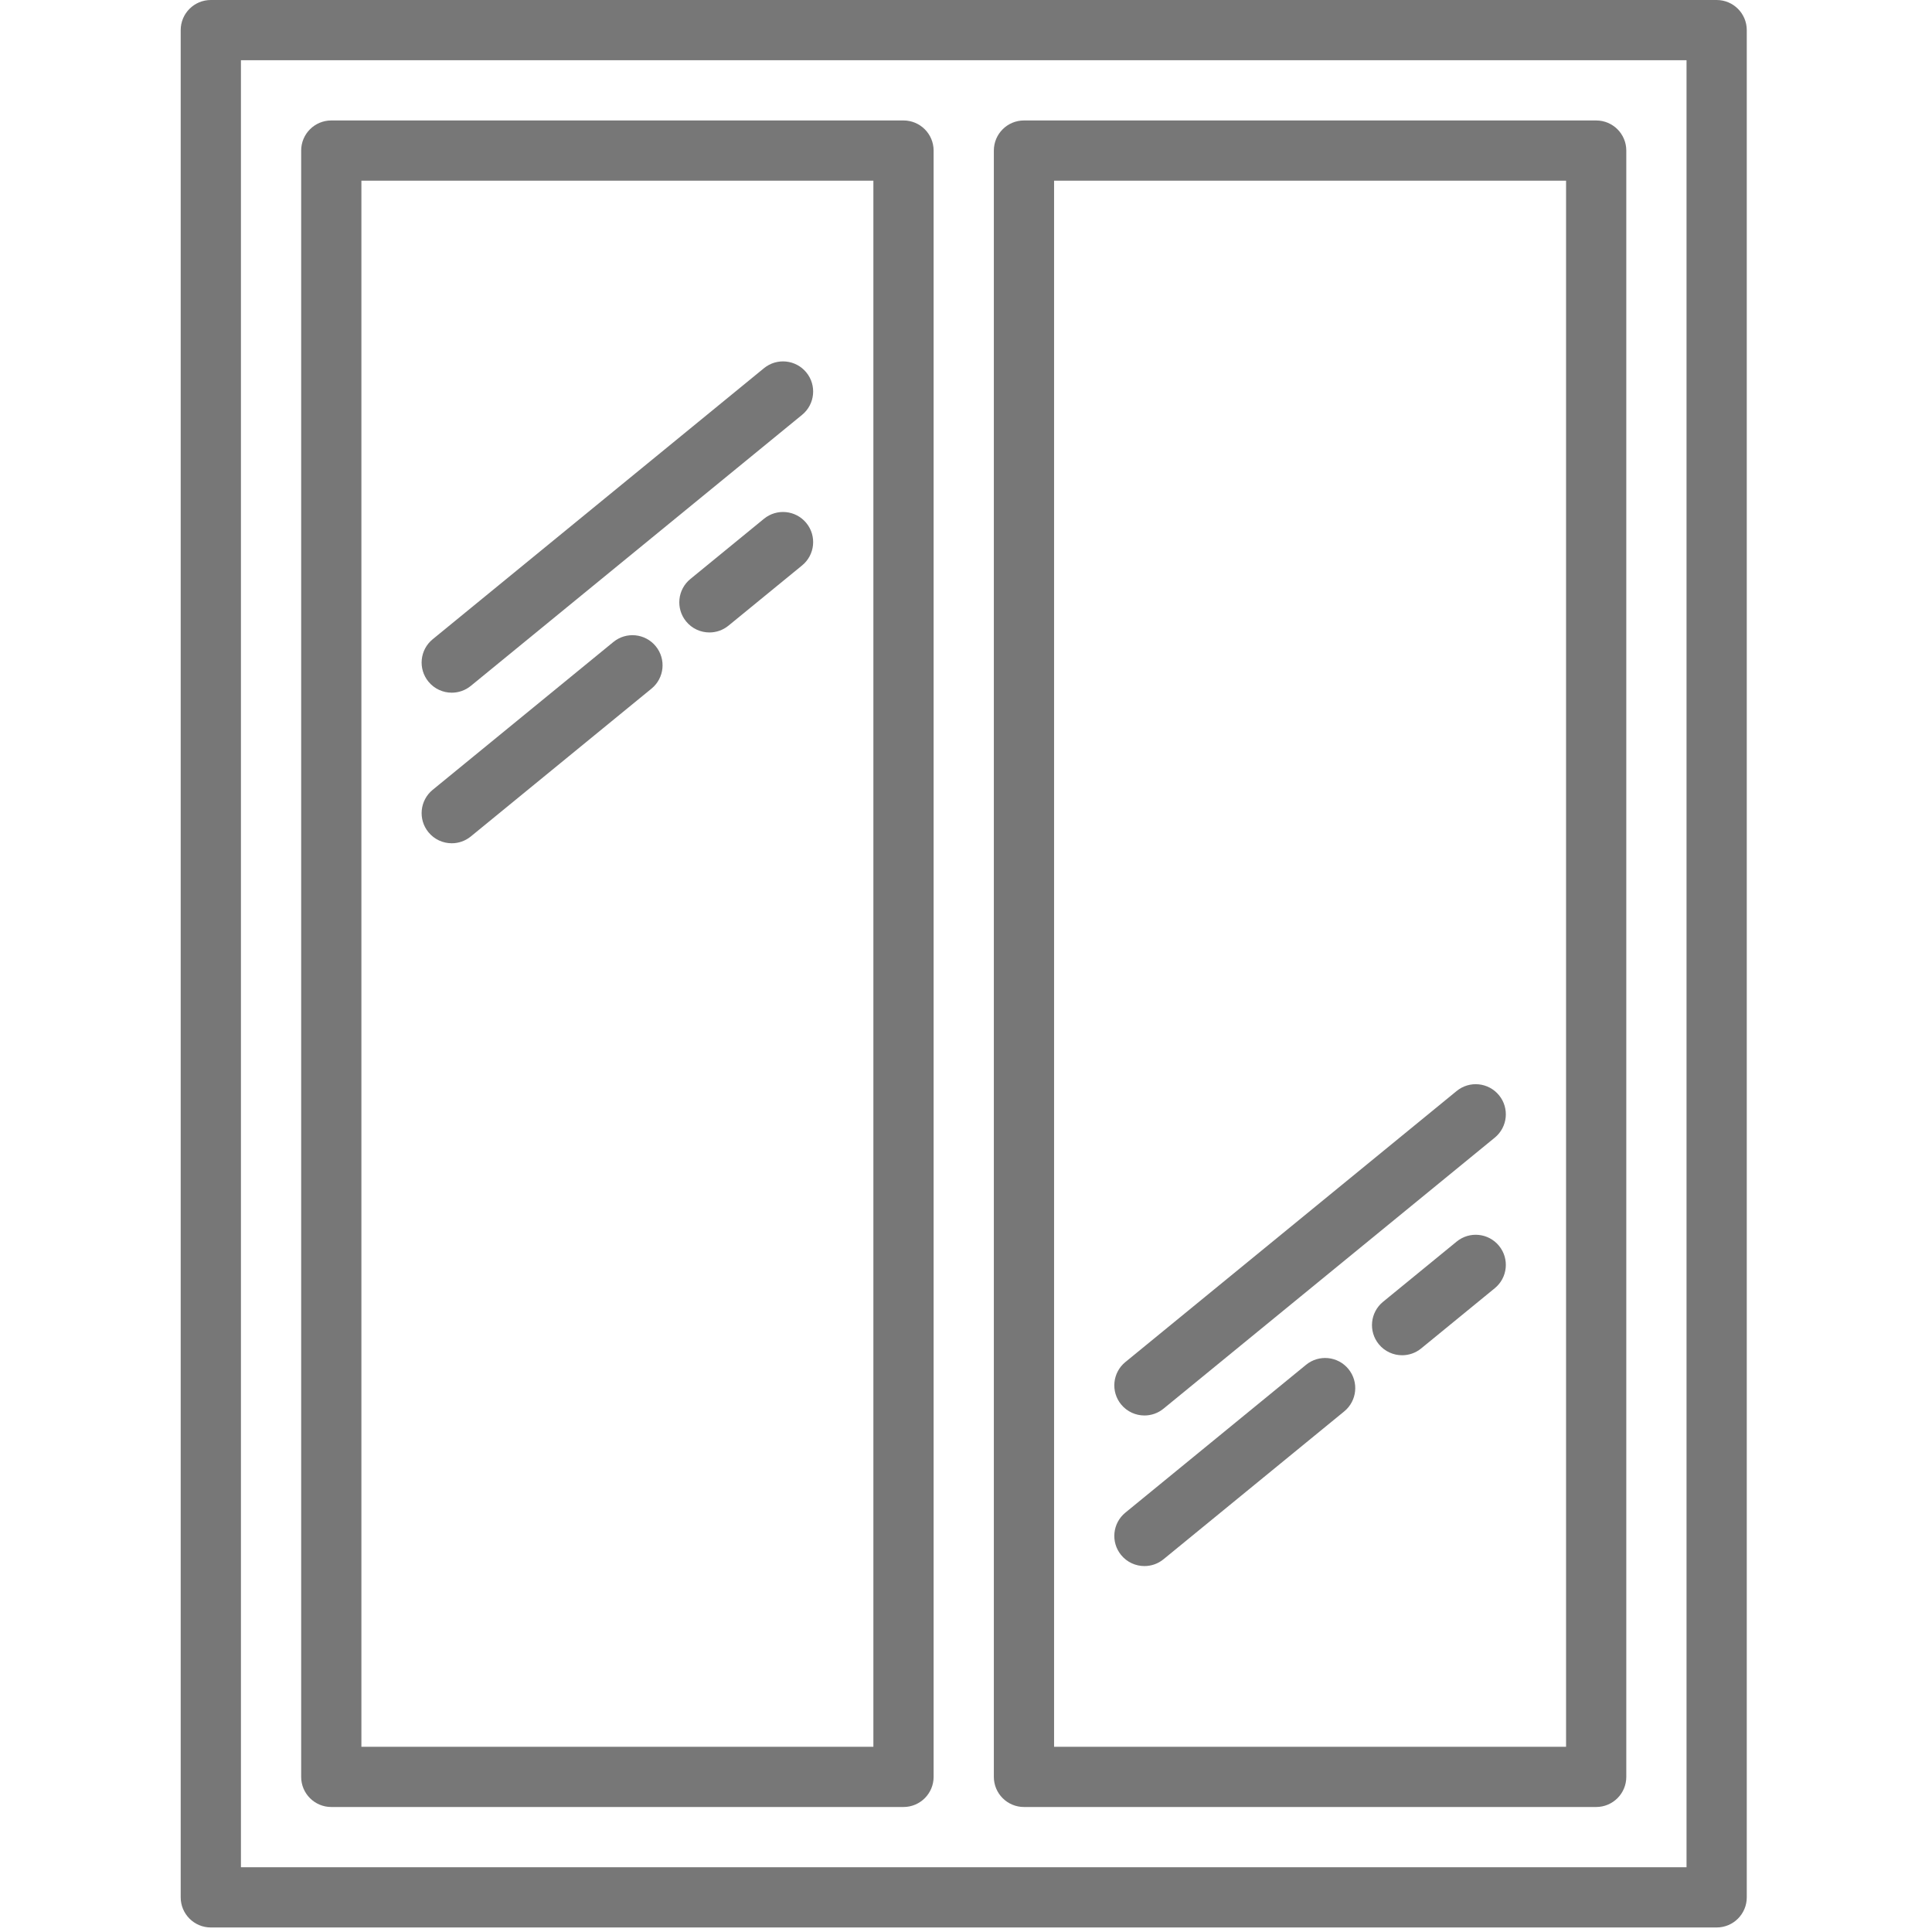
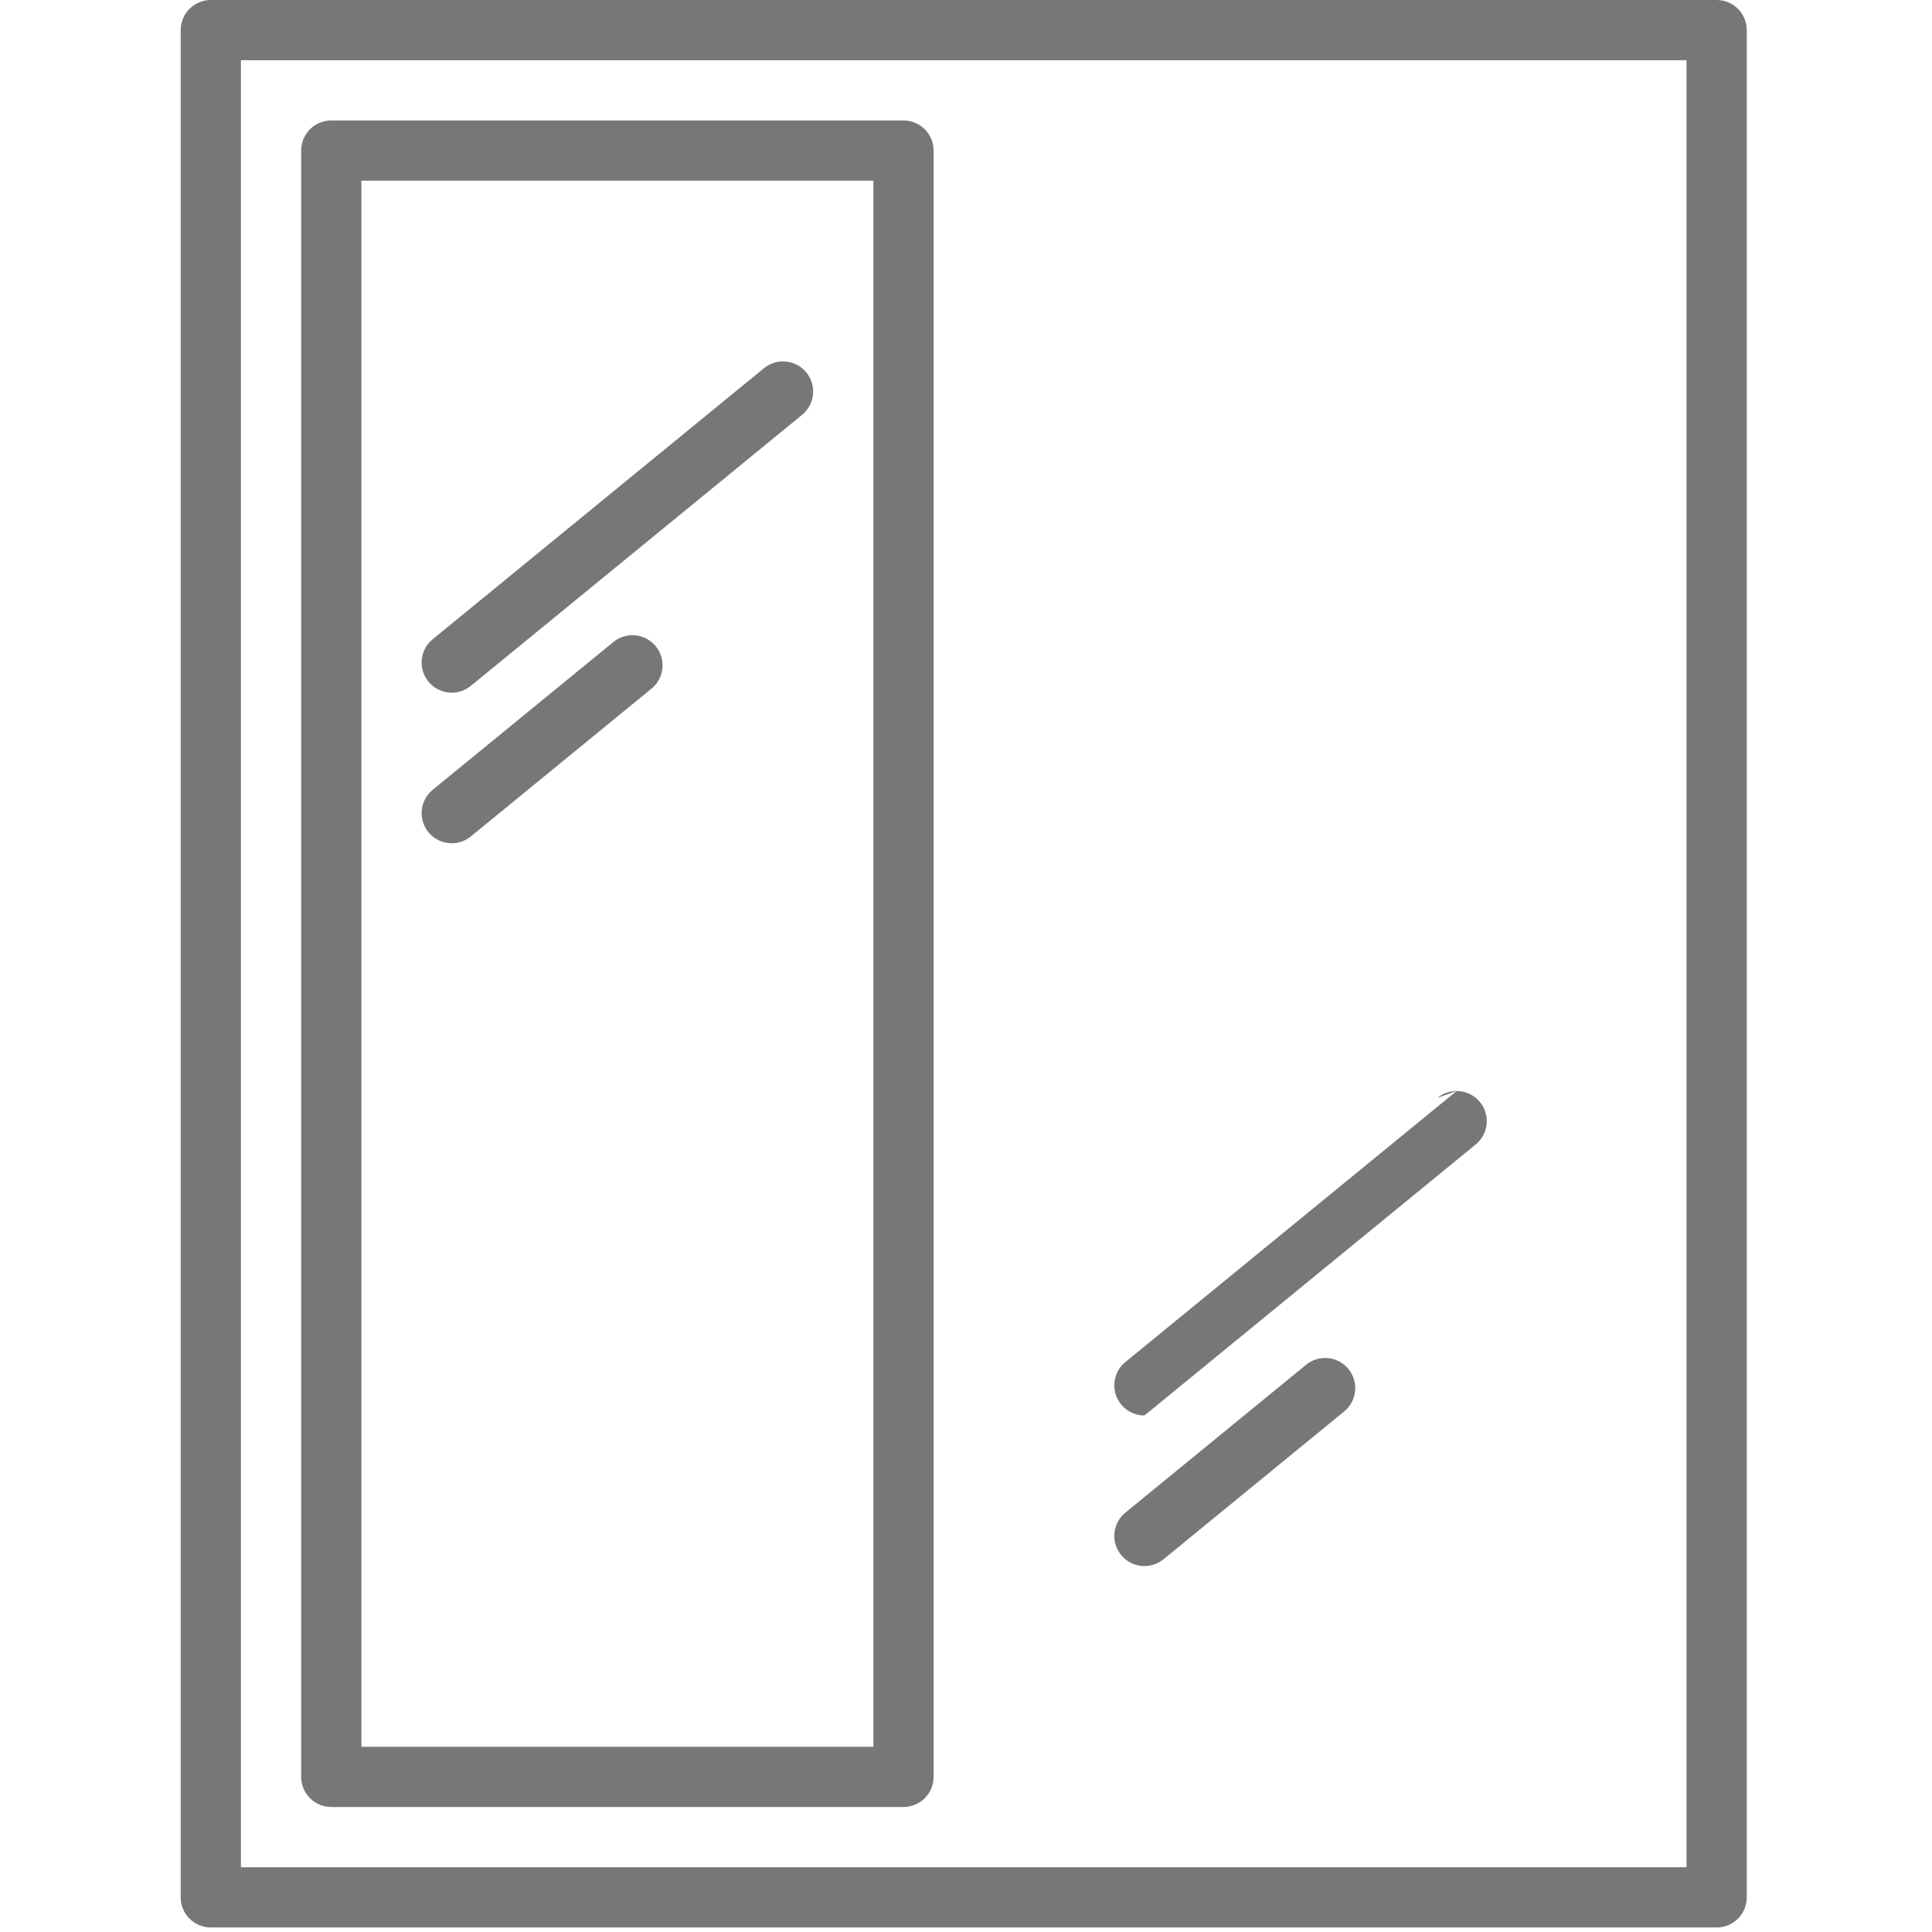
<svg xmlns="http://www.w3.org/2000/svg" width="100%" height="100%" viewBox="0 0 355 355" version="1.1" xml:space="preserve" style="fill-rule:evenodd;clip-rule:evenodd;stroke-linejoin:round;stroke-miterlimit:2;">
  <g>
    <path d="M309.896,343.099l-265.625,-0l-0,-332.031l265.625,-0l-0,332.031Zm5.534,-343.099l-276.693,0c-3.056,0 -5.534,2.478 -5.534,5.534l0,343.099c0,3.056 2.478,5.534 5.534,5.534l276.693,-0c3.056,-0 5.534,-2.478 5.534,-5.534l-0,-343.099c-0,-3.056 -2.478,-5.534 -5.534,-5.534Z" style="fill:#777;fill-rule:nonzero;" />
-     <path d="M193.685,33.203l94.075,0l0,287.761l-94.075,-0l-0,-287.761Zm-5.534,298.828l105.143,0c3.056,0 5.534,-2.478 5.534,-5.534l0,-298.828c0,-3.056 -2.478,-5.534 -5.534,-5.534l-105.143,0c-3.056,0 -5.534,2.478 -5.534,5.534l0,298.828c0,3.056 2.478,5.534 5.534,5.534Z" style="fill:#777;fill-rule:nonzero;" />
    <path d="M66.406,33.203l94.076,0l-0,287.761l-94.076,-0l0,-287.761Zm-5.534,298.828l105.144,0c3.056,0 5.533,-2.478 5.533,-5.534l0,-298.828c0,-3.056 -2.477,-5.534 -5.533,-5.534l-105.144,0c-3.056,0 -5.533,2.478 -5.533,5.534l-0,298.828c-0,3.056 2.477,5.534 5.533,5.534Z" style="fill:#777;fill-rule:nonzero;" />
-     <path d="M267.655,200.469l-60.873,49.805c-2.366,1.936 -2.714,5.422 -0.779,7.788c1.095,1.337 2.684,2.029 4.286,2.029c1.234,0 2.474,-0.409 3.502,-1.251l60.872,-49.804c2.366,-1.936 2.715,-5.422 0.779,-7.788c-1.94,-2.367 -5.424,-2.714 -7.787,-0.779Z" style="fill:#777;fill-rule:nonzero;" />
+     <path d="M267.655,200.469l-60.873,49.805c-2.366,1.936 -2.714,5.422 -0.779,7.788c1.095,1.337 2.684,2.029 4.286,2.029l60.872,-49.804c2.366,-1.936 2.715,-5.422 0.779,-7.788c-1.94,-2.367 -5.424,-2.714 -7.787,-0.779Z" style="fill:#777;fill-rule:nonzero;" />
    <path d="M239.985,250.778l-33.203,27.165c-2.366,1.936 -2.714,5.422 -0.779,7.788c1.095,1.338 2.684,2.029 4.286,2.029c1.234,0 2.474,-0.409 3.502,-1.25l33.203,-27.167c2.366,-1.934 2.714,-5.421 0.779,-7.786c-1.938,-2.368 -5.425,-2.715 -7.788,-0.779Z" style="fill:#777;fill-rule:nonzero;" />
-     <path d="M267.655,228.139l-13.528,11.067c-2.366,1.936 -2.713,5.422 -0.777,7.788c1.094,1.338 2.682,2.029 4.286,2.029c1.232,0 2.473,-0.409 3.501,-1.25l13.526,-11.068c2.366,-1.935 2.715,-5.422 0.779,-7.787c-1.94,-2.368 -5.424,-2.715 -7.787,-0.779Z" style="fill:#777;fill-rule:nonzero;" />
    <path d="M140.376,67.657l-60.874,49.805c-2.366,1.935 -2.714,5.421 -0.777,7.787c1.094,1.338 2.682,2.03 4.286,2.03c1.232,-0 2.473,-0.41 3.501,-1.251l60.873,-49.805c2.365,-1.935 2.714,-5.421 0.778,-7.787c-1.938,-2.367 -5.426,-2.715 -7.787,-0.779Z" style="fill:#777;fill-rule:nonzero;" />
    <path d="M112.707,117.965l-33.205,27.166c-2.366,1.935 -2.714,5.422 -0.777,7.787c1.094,1.338 2.682,2.03 4.286,2.03c1.232,-0 2.473,-0.41 3.501,-1.251l33.203,-27.167c2.366,-1.934 2.715,-5.42 0.779,-7.786c-1.938,-2.367 -5.424,-2.714 -7.787,-0.779Z" style="fill:#777;fill-rule:nonzero;" />
-     <path d="M140.376,95.326l-13.528,11.068c-2.365,1.935 -2.713,5.422 -0.777,7.787c1.094,1.338 2.682,2.03 4.286,2.03c1.233,-0 2.473,-0.41 3.501,-1.251l13.527,-11.067c2.365,-1.936 2.714,-5.422 0.778,-7.788c-1.938,-2.367 -5.426,-2.714 -7.787,-0.779Z" style="fill:#777;fill-rule:nonzero;" />
  </g>
</svg>